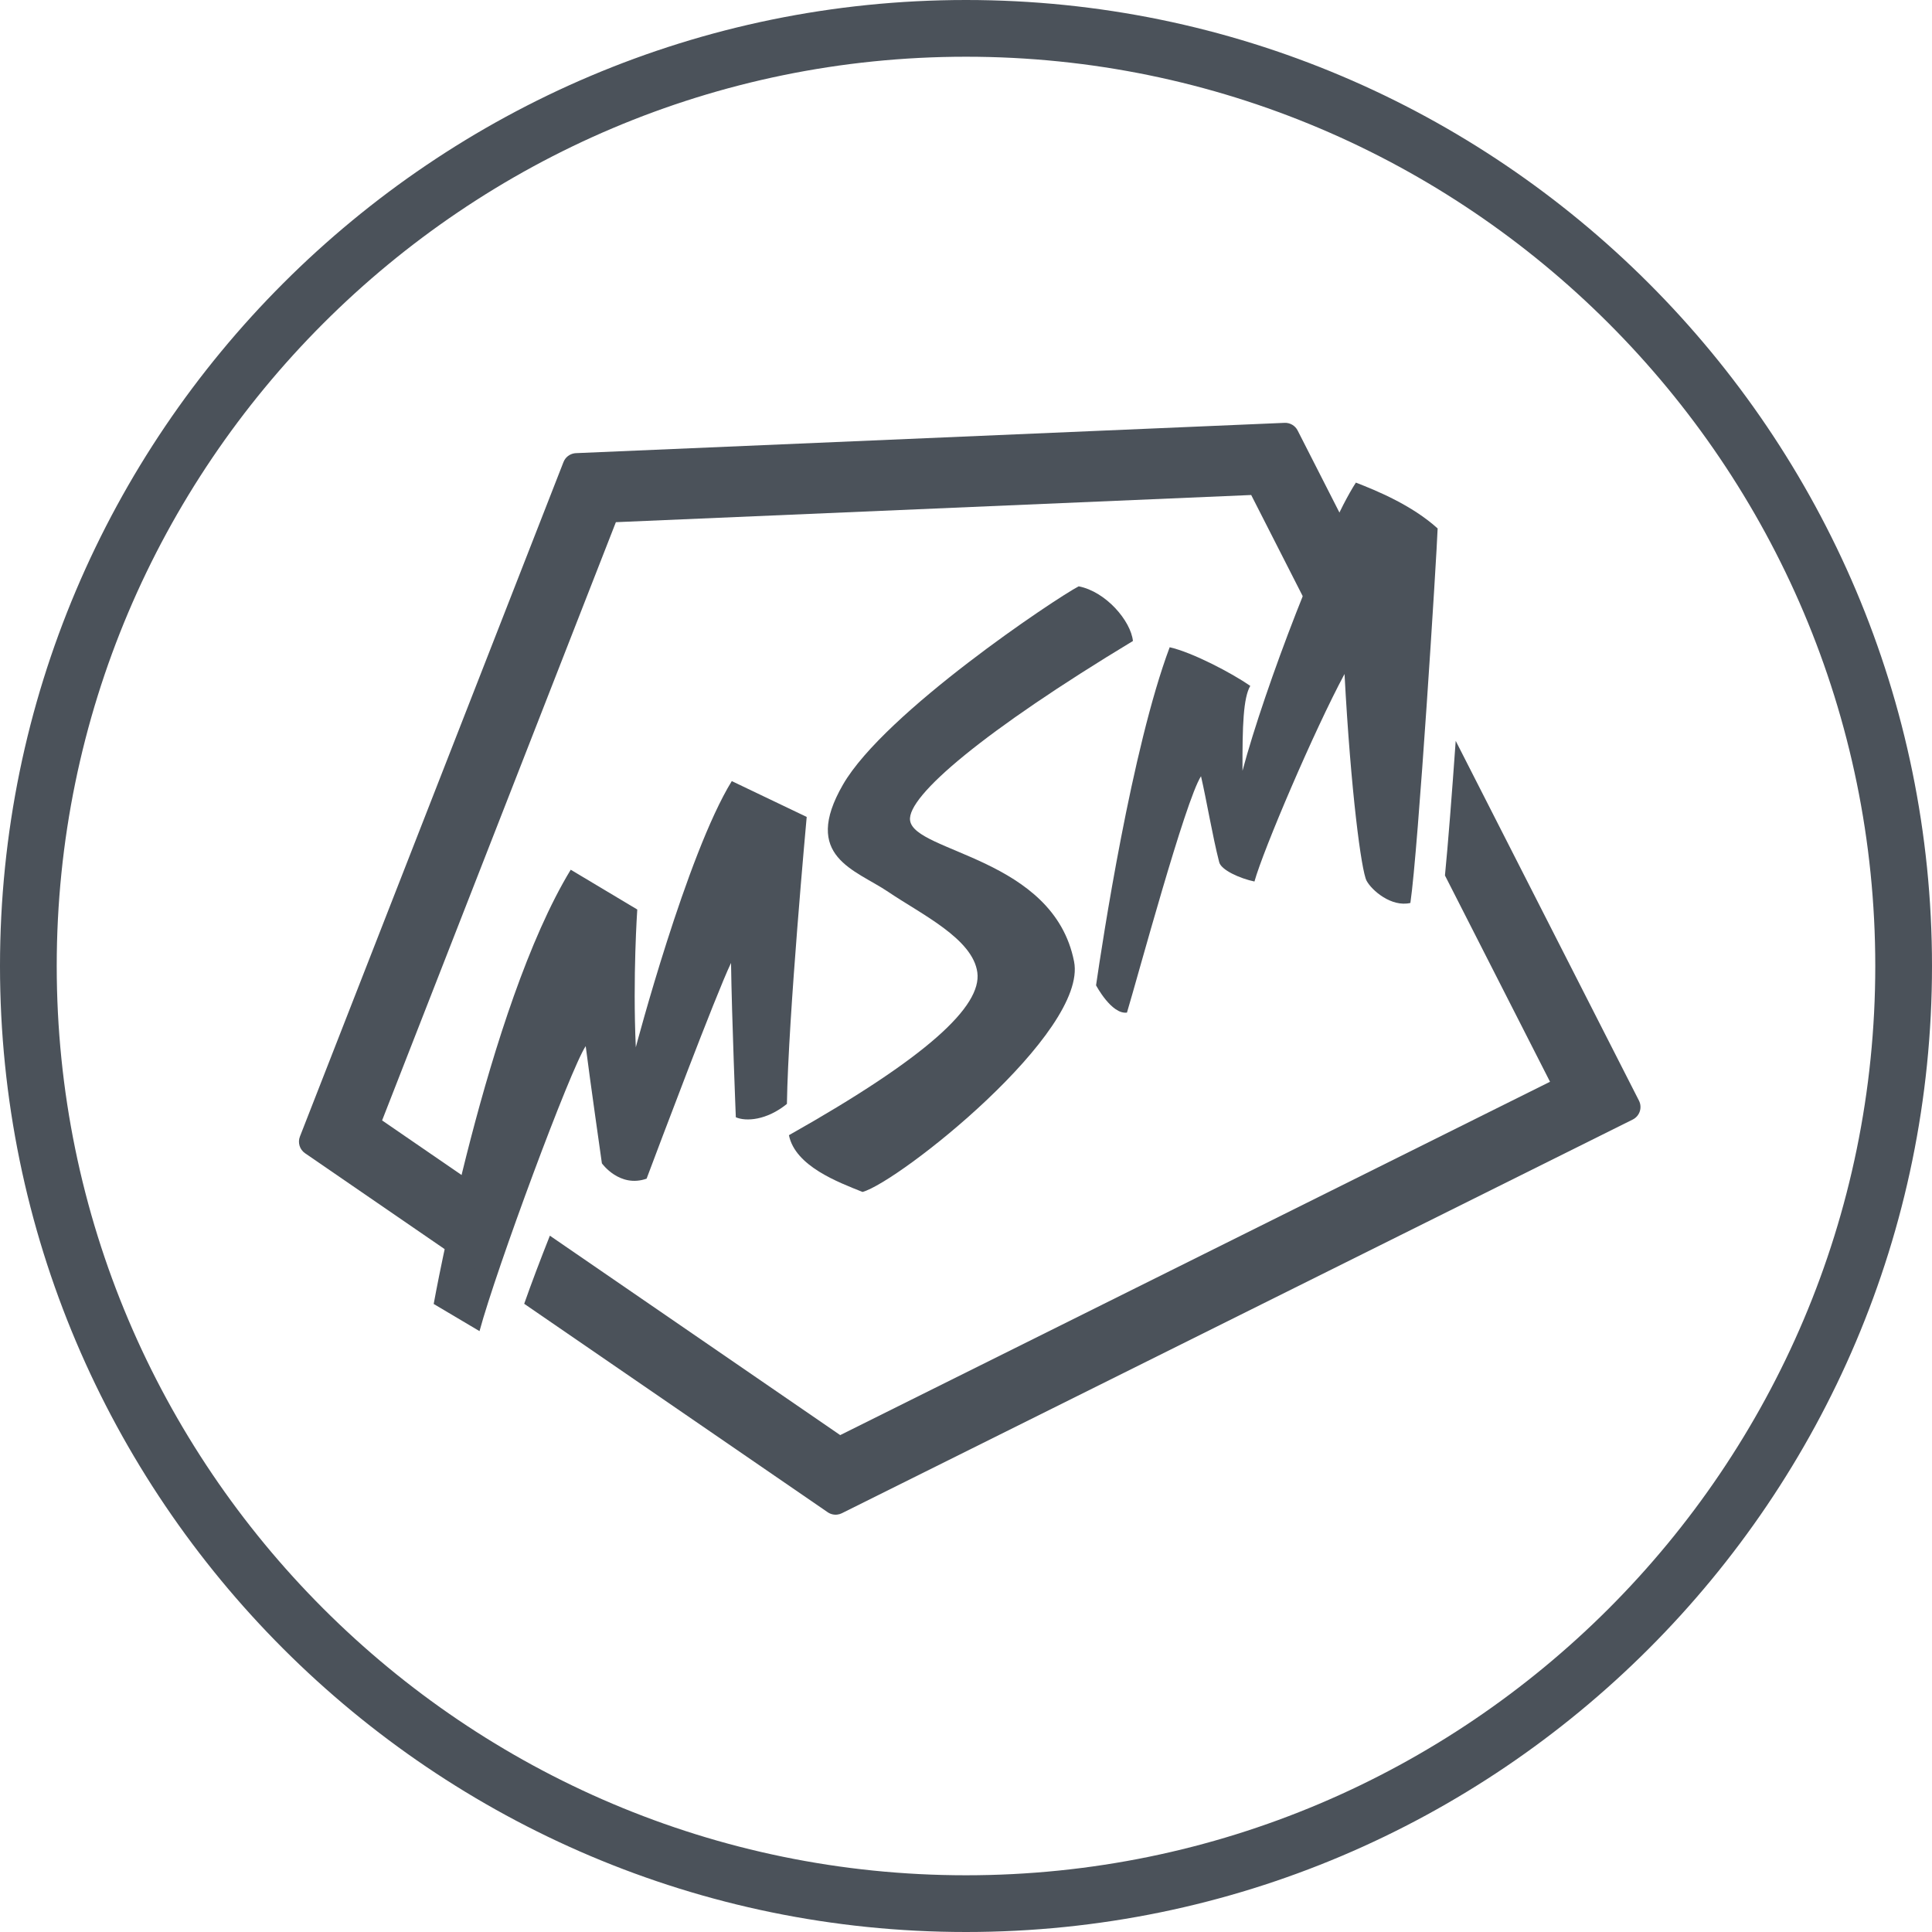
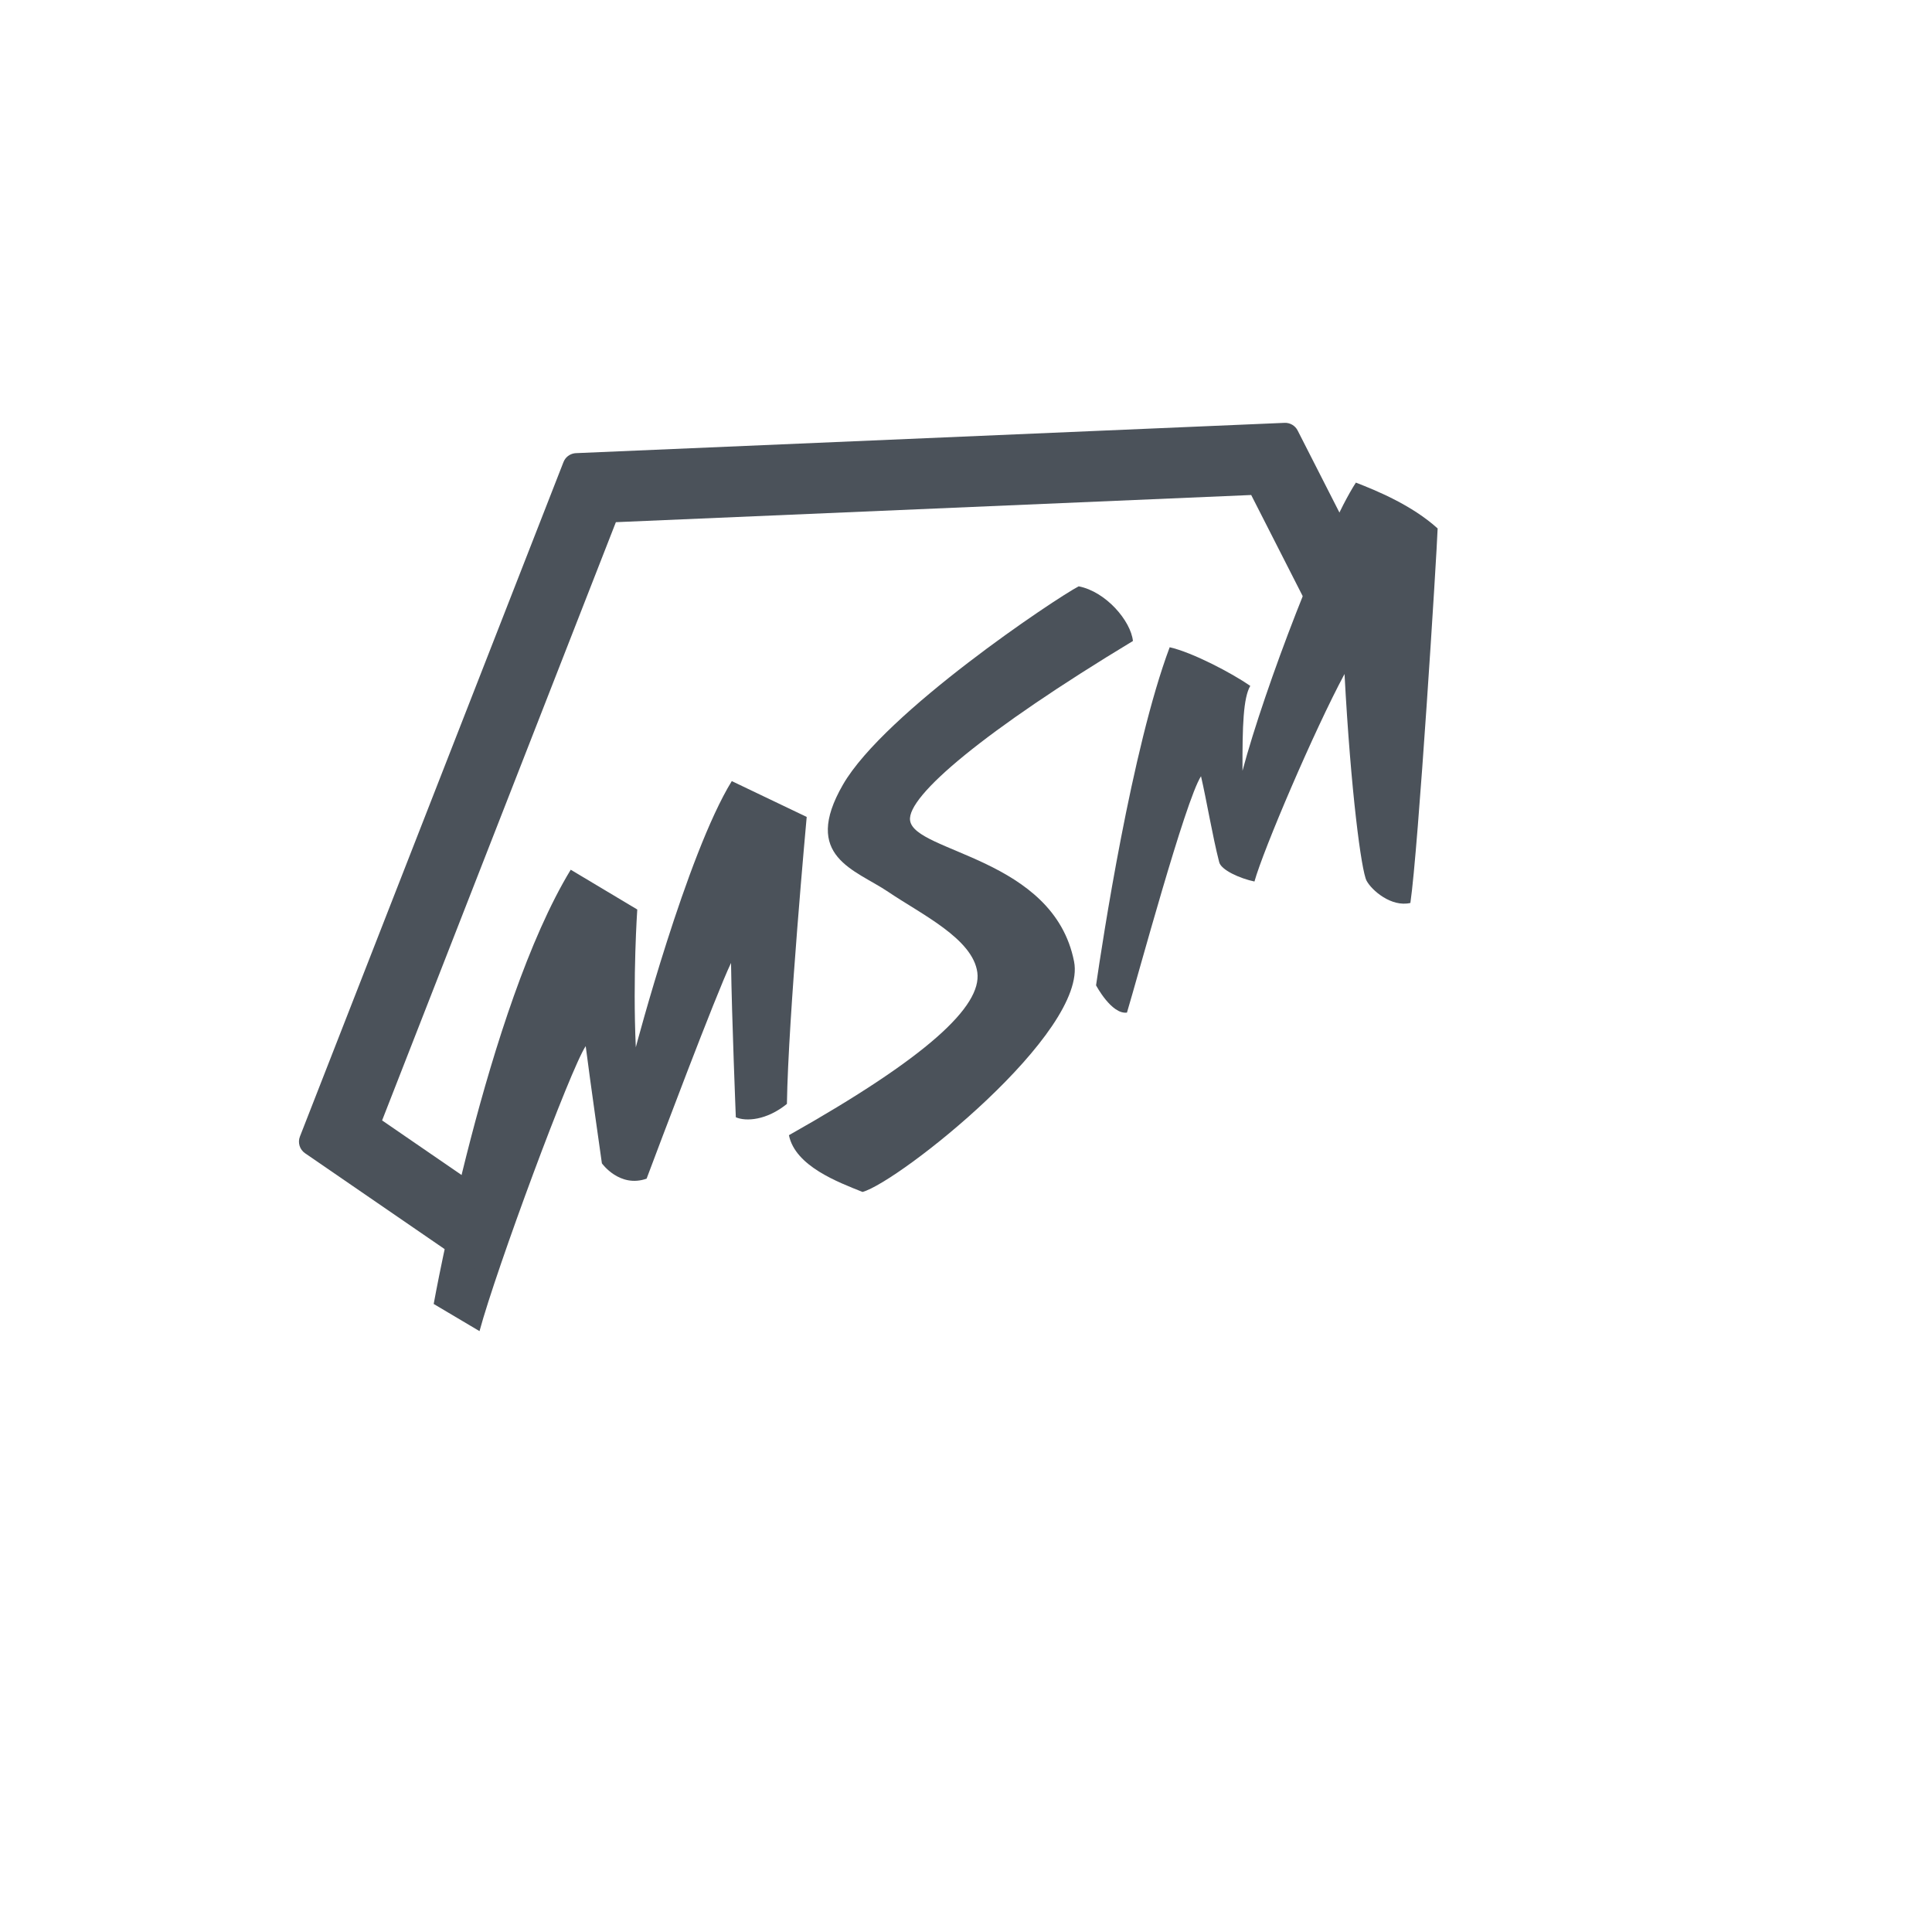
<svg xmlns="http://www.w3.org/2000/svg" id="Layer_1" data-name="Layer 1" viewBox="0 0 1080 1080">
  <defs>
    <style>
      .cls-1 {
        fill: #4b525a;
        stroke-width: 0px;
      }
    </style>
  </defs>
-   <path class="cls-1" d="m540,0C242.24,0,0,242.24,0,540s242.24,540,540,540,540-242.25,540-540S837.75,0,540,0Zm0,1048.29c-280.27,0-508.29-228.02-508.29-508.29S259.73,31.71,540,31.71s508.29,228.02,508.29,508.29-228.02,508.29-508.29,508.29Z" />
  <g>
    <path class="cls-1" d="m242.44,728.92s29.67-165.53,76.6-242.74l37.2,22.24s-2.6,37.68-.82,77.01c0,0,28.43-107.78,53.65-148.79l41.88,20.03s-10.33,112.16-11.06,160.42c-11.36,9.23-22.94,9.93-28.56,7.46,0,0-2.25-55.8-2.68-86.27-8.59,17.95-40.74,103.4-47.2,120.6-15.14,5.31-24.99-8.57-24.99-8.57,0,0-6.77-47.45-9.05-65.53-8.45,12.58-49.89,124.27-59.36,159.33l-25.62-15.19Z" />
-     <path class="cls-1" d="m602.98,327.77c-12.49,6.49-108.38,70.39-131.73,110.8-23.35,40.41,6.94,47.56,25.34,60.03,18.4,12.47,47.21,26.1,49.75,44.99,2.54,18.88-27.85,47.31-105.32,90.99,3.51,17.39,27.76,26.35,41.15,31.73,20.4-5.66,126.06-89.18,118.24-128.83-11.45-58.14-89.26-60.86-91.67-78.86-1.83-13.6,41.67-50.22,124.58-100.3-1.16-11.14-15.03-27.59-30.33-30.56Z" />
+     <path class="cls-1" d="m602.98,327.77c-12.49,6.49-108.38,70.39-131.73,110.8-23.35,40.41,6.94,47.56,25.34,60.03,18.4,12.47,47.21,26.1,49.75,44.99,2.54,18.88-27.85,47.31-105.32,90.99,3.51,17.39,27.76,26.35,41.15,31.73,20.4-5.66,126.06-89.18,118.24-128.83-11.45-58.14-89.26-60.86-91.67-78.86-1.83-13.6,41.67-50.22,124.58-100.3-1.16-11.14-15.03-27.59-30.33-30.56" />
    <g>
      <path class="cls-1" d="m274.94,668.45l-61.34-42.13,130.68-334.42,355.15-15.19,37.63,73.89c6.48-17.11,13.28-33.9,19.68-48.41l-31.35-61.55c-1.39-2.73-4.25-4.4-7.31-4.27l-396.12,16.94c-.24.01-.48.03-.71.06-2.8.38-5.21,2.24-6.25,4.91l-147.34,377.06c-1.32,3.39-.14,7.25,2.86,9.31l94.6,64.98c2.41-11.01,5.69-25.19,9.82-41.18Z" />
-       <path class="cls-1" d="m771.74,418.7c-1.08-13.42-2.09-28.39-2.97-44.68-2.99,5.57-6.34,12.23-9.85,19.51l12.82,25.17Z" />
-       <path class="cls-1" d="m916.19,615.26l-102.44-201.12c-2.1,29.53-4.27,57.59-6.01,75.25l58.73,115.32-396.79,197.52-162.3-111.48c-5.35,13.49-10.36,26.71-14.35,38.07l169.65,116.52c1.63,1.12,3.58,1.56,5.48,1.31.84-.11,1.67-.36,2.45-.75l442.09-220.07c3.9-1.94,5.47-6.69,3.49-10.57Z" />
    </g>
    <path class="cls-1" d="m612.7,550.81c3.5-24.05,19.94-132.45,41.16-188.99,12.66,2.84,34.58,14.35,45.05,21.58-3.9,6.75-4.44,22.2-4.34,47.47,12.41-46.64,46.33-134.88,63.38-161.09,11.75,4.55,31.35,12.64,45.7,25.62-.46,14.31-10.87,180.09-15.24,209.36-10.63,2.48-21.61-7.05-24.49-12.44-2.88-5.4-8.79-49.57-12.32-115.55-16.93,31.51-45.41,98.26-50.35,116-7.97-1.64-18.91-6.48-19.76-11.01-3.75-14.64-6.98-34.32-10.12-47.84-8.8,13.68-35.32,112.01-41.39,132.13-8.62,1.15-17.27-15.24-17.27-15.24Z" />
  </g>
</svg>